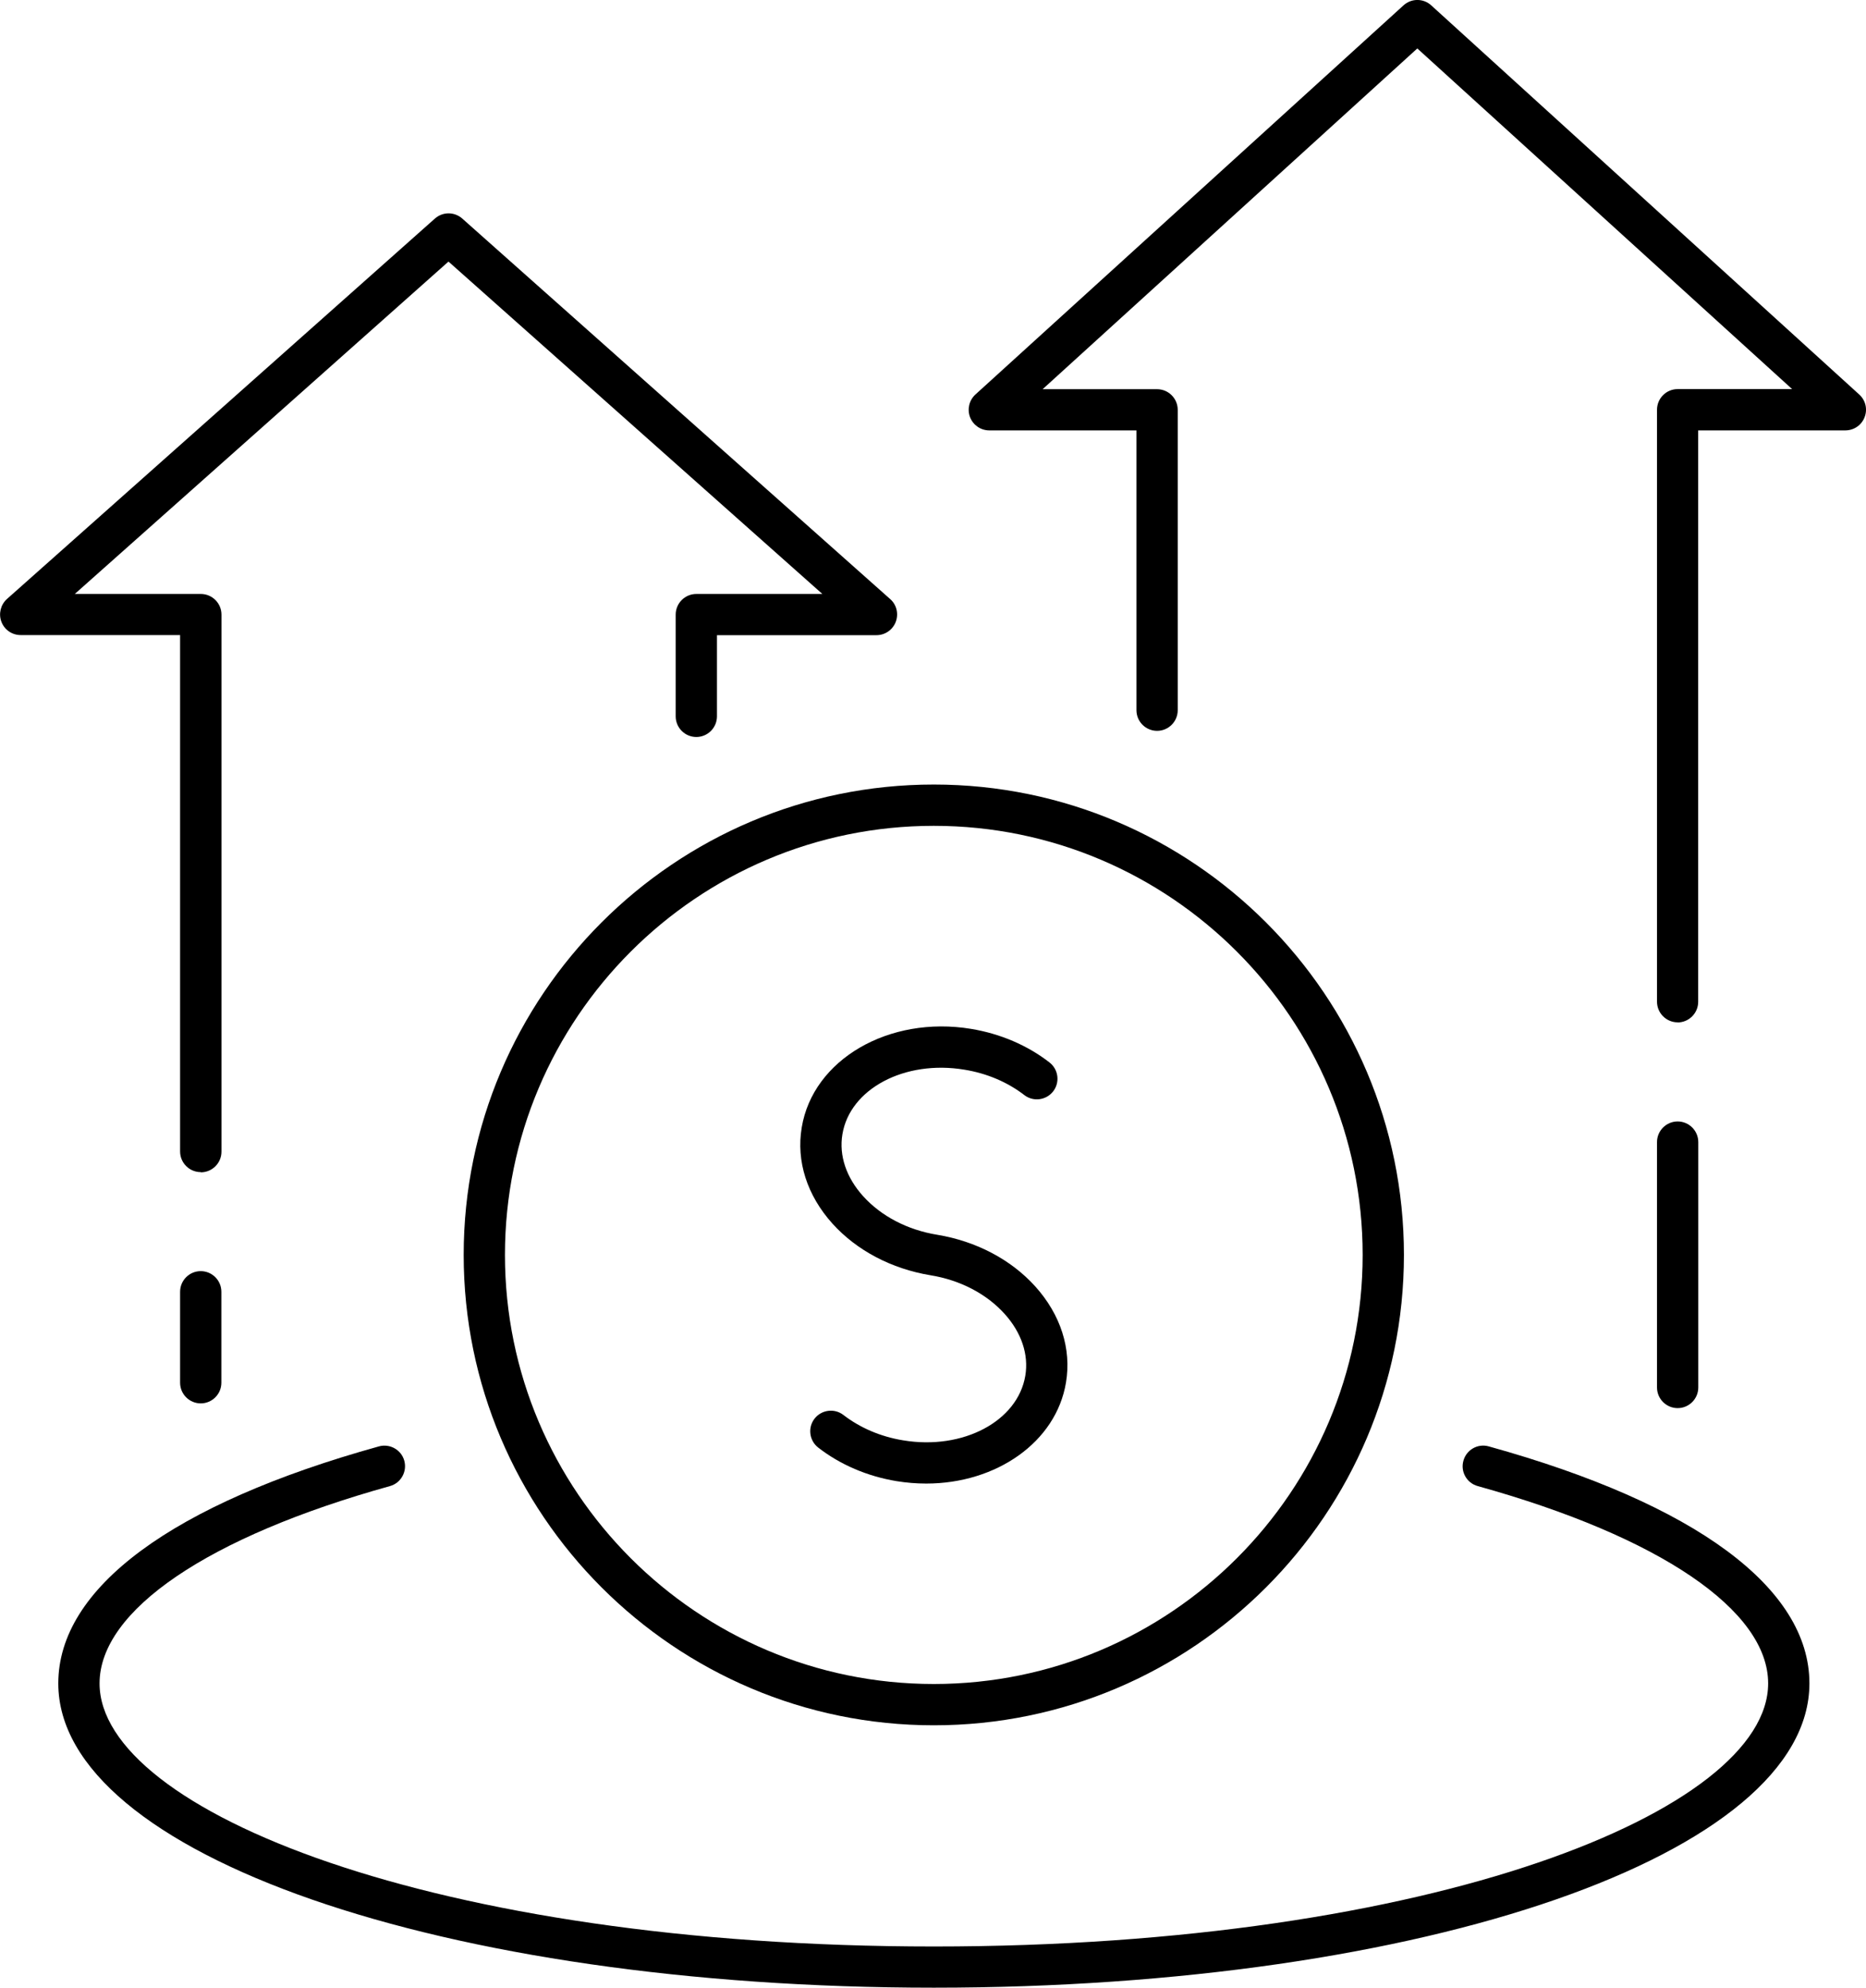
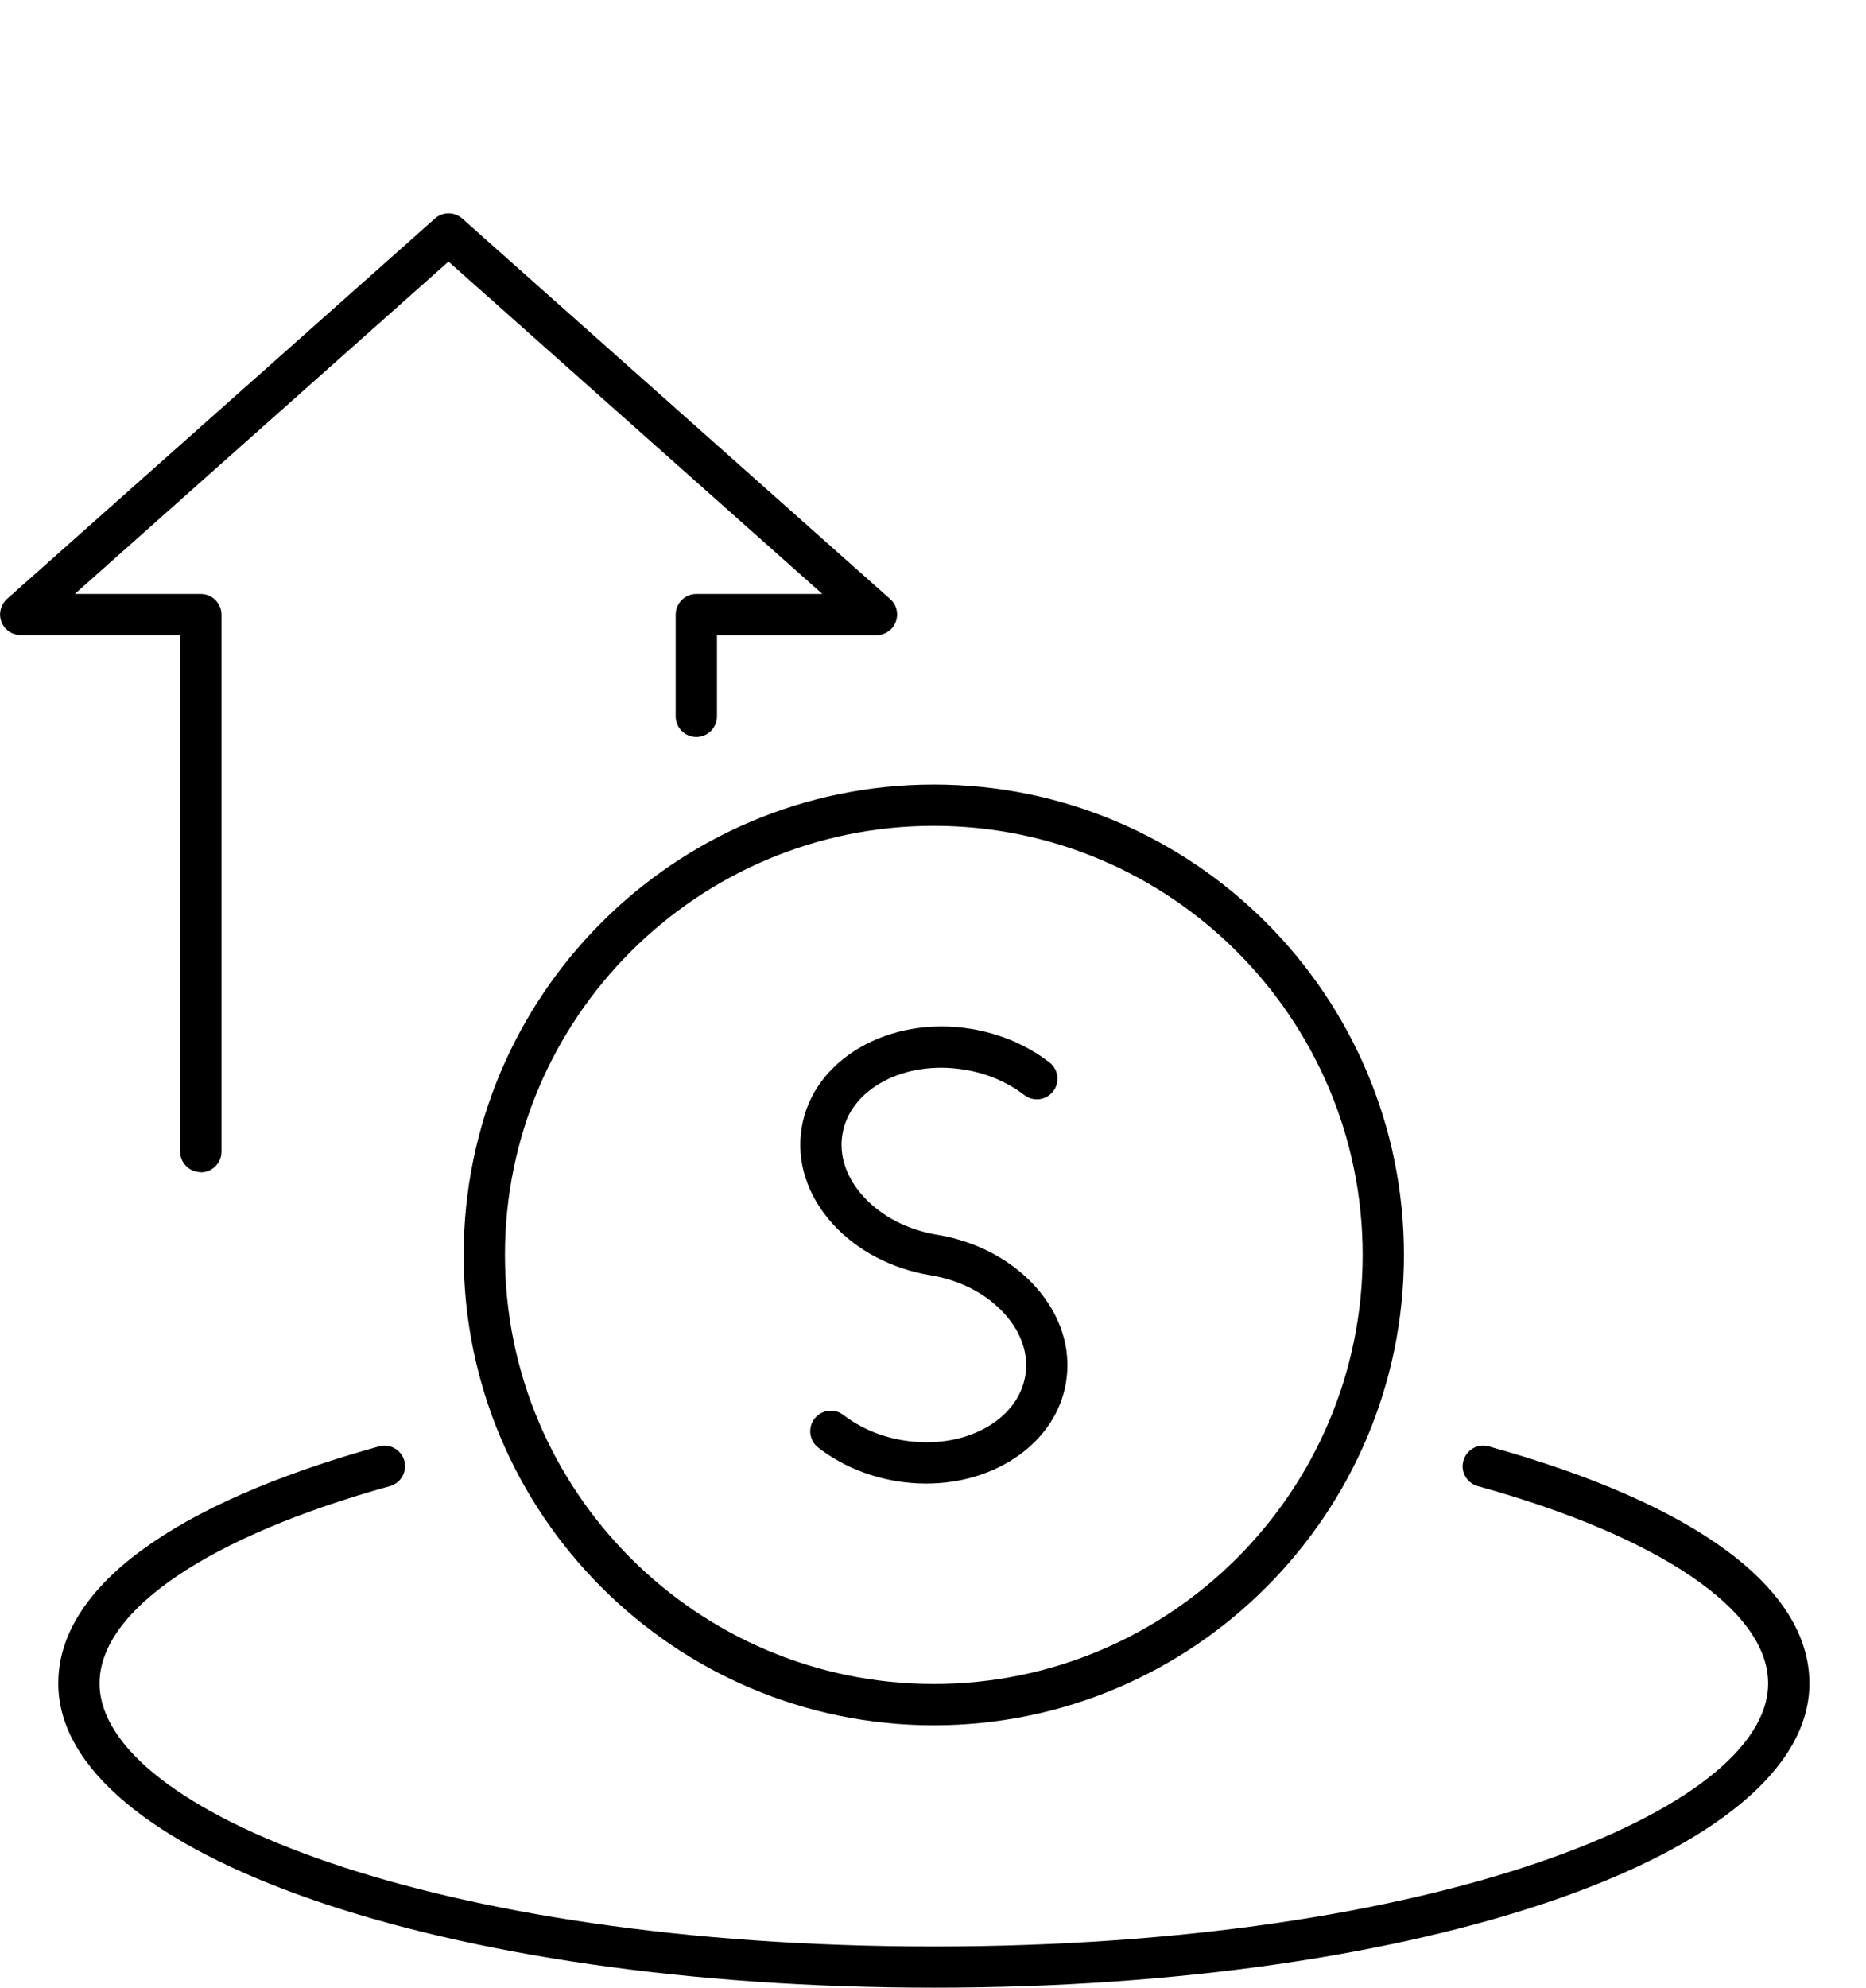
<svg xmlns="http://www.w3.org/2000/svg" id="_Слой_2" data-name="Слой 2" viewBox="0 0 185.36 197.34">
  <g id="_Слой_3" data-name="Слой 3">
    <g>
      <g>
        <path d="m19.94,116.37c-1.13,0-2.05-.92-2.05-2.05v-51.27H2.05c-.85,0-1.61-.52-1.91-1.32-.3-.79-.08-1.69.55-2.26L43.2,21.7c.78-.69,1.94-.69,2.72,0l42.51,37.78c.64.56.85,1.46.55,2.26-.3.79-1.06,1.32-1.91,1.32h-15.85v8.06c0,1.13-.92,2.05-2.05,2.05s-2.05-.92-2.05-2.05v-10.1c0-1.13.92-2.05,2.05-2.05h12.52L44.55,25.97,7.43,58.97h12.52c1.13,0,2.05.92,2.05,2.05v53.32c0,1.13-.92,2.05-2.05,2.05Z" />
-         <path d="m19.94,139.33c-1.13,0-2.05-.92-2.05-2.05v-9.03c0-1.13.92-2.05,2.05-2.05s2.05.92,2.05,2.05v9.03c0,1.13-.92,2.05-2.05,2.05Z" />
      </g>
      <g>
-         <path d="m166.65,139.8c-1.13,0-2.05-.92-2.05-2.05v-24.36c0-1.13.92-2.05,2.05-2.05s2.05.92,2.05,2.05v24.36c0,1.13-.92,2.05-2.05,2.05Z" />
-         <path d="m166.65,101.5c-1.13,0-2.05-.92-2.05-2.05v-58.77c0-1.13.92-2.05,2.05-2.05h11.37L140.79,4.81l-37.22,33.83h11.37c1.13,0,2.05.92,2.05,2.05v29.82c0,1.13-.92,2.05-2.05,2.05s-2.05-.92-2.05-2.05v-27.78h-14.62c-.85,0-1.6-.52-1.91-1.31-.3-.79-.09-1.68.53-2.25L139.42.53c.78-.71,1.97-.71,2.75,0l42.52,38.64c.63.57.84,1.46.53,2.25-.3.79-1.06,1.31-1.91,1.31h-14.62v56.73c0,1.13-.92,2.05-2.05,2.05Z" />
-       </g>
+         </g>
      <path d="m92.76,197.34c-48.77,0-86.97-13.27-86.97-30.21,0-9.47,11.31-17.83,31.85-23.53,1.08-.3,2.22.33,2.52,1.42.3,1.09-.34,2.22-1.42,2.52-18.06,5.02-28.85,12.34-28.85,19.59,0,12.61,33.3,26.12,82.88,26.12s82.87-13.51,82.87-26.12c0-7.25-10.78-14.57-28.85-19.59-1.09-.3-1.73-1.43-1.42-2.52.3-1.09,1.43-1.73,2.52-1.42,20.54,5.7,31.85,14.06,31.85,23.53,0,16.94-38.2,30.21-86.97,30.21Z" />
      <g>
        <path d="m92.76,171.29c-25.75,0-46.7-20.95-46.7-46.7s20.95-46.7,46.7-46.7,46.7,20.95,46.7,46.7-20.95,46.7-46.7,46.7Zm0-89.3c-23.49,0-42.6,19.11-42.6,42.6s19.11,42.6,42.6,42.6,42.6-19.11,42.6-42.6-19.11-42.6-42.6-42.6Z" />
        <path d="m92,147.29c-.97,0-1.95-.08-2.94-.24-2.9-.48-5.59-1.63-7.78-3.33-.89-.69-1.06-1.98-.37-2.87.69-.89,1.98-1.06,2.87-.37,1.66,1.28,3.71,2.16,5.94,2.52,5.94.99,11.38-1.9,12.13-6.42.35-2.1-.38-4.28-2.06-6.14-1.79-1.98-4.4-3.35-7.36-3.83-3.87-.64-7.33-2.46-9.74-5.13-2.52-2.8-3.61-6.19-3.05-9.54,1.11-6.74,8.66-11.14,16.83-9.79,2.9.48,5.59,1.63,7.78,3.33.89.69,1.06,1.97.37,2.87-.69.89-1.98,1.06-2.87.37-1.66-1.28-3.72-2.16-5.95-2.52-5.93-.99-11.38,1.9-12.12,6.42-.35,2.1.38,4.28,2.06,6.14,1.79,1.98,4.4,3.35,7.36,3.83,3.87.64,7.33,2.46,9.74,5.13,2.52,2.8,3.61,6.19,3.05,9.54-.98,5.92-6.92,10.03-13.88,10.03Z" />
      </g>
    </g>
  </g>
</svg>